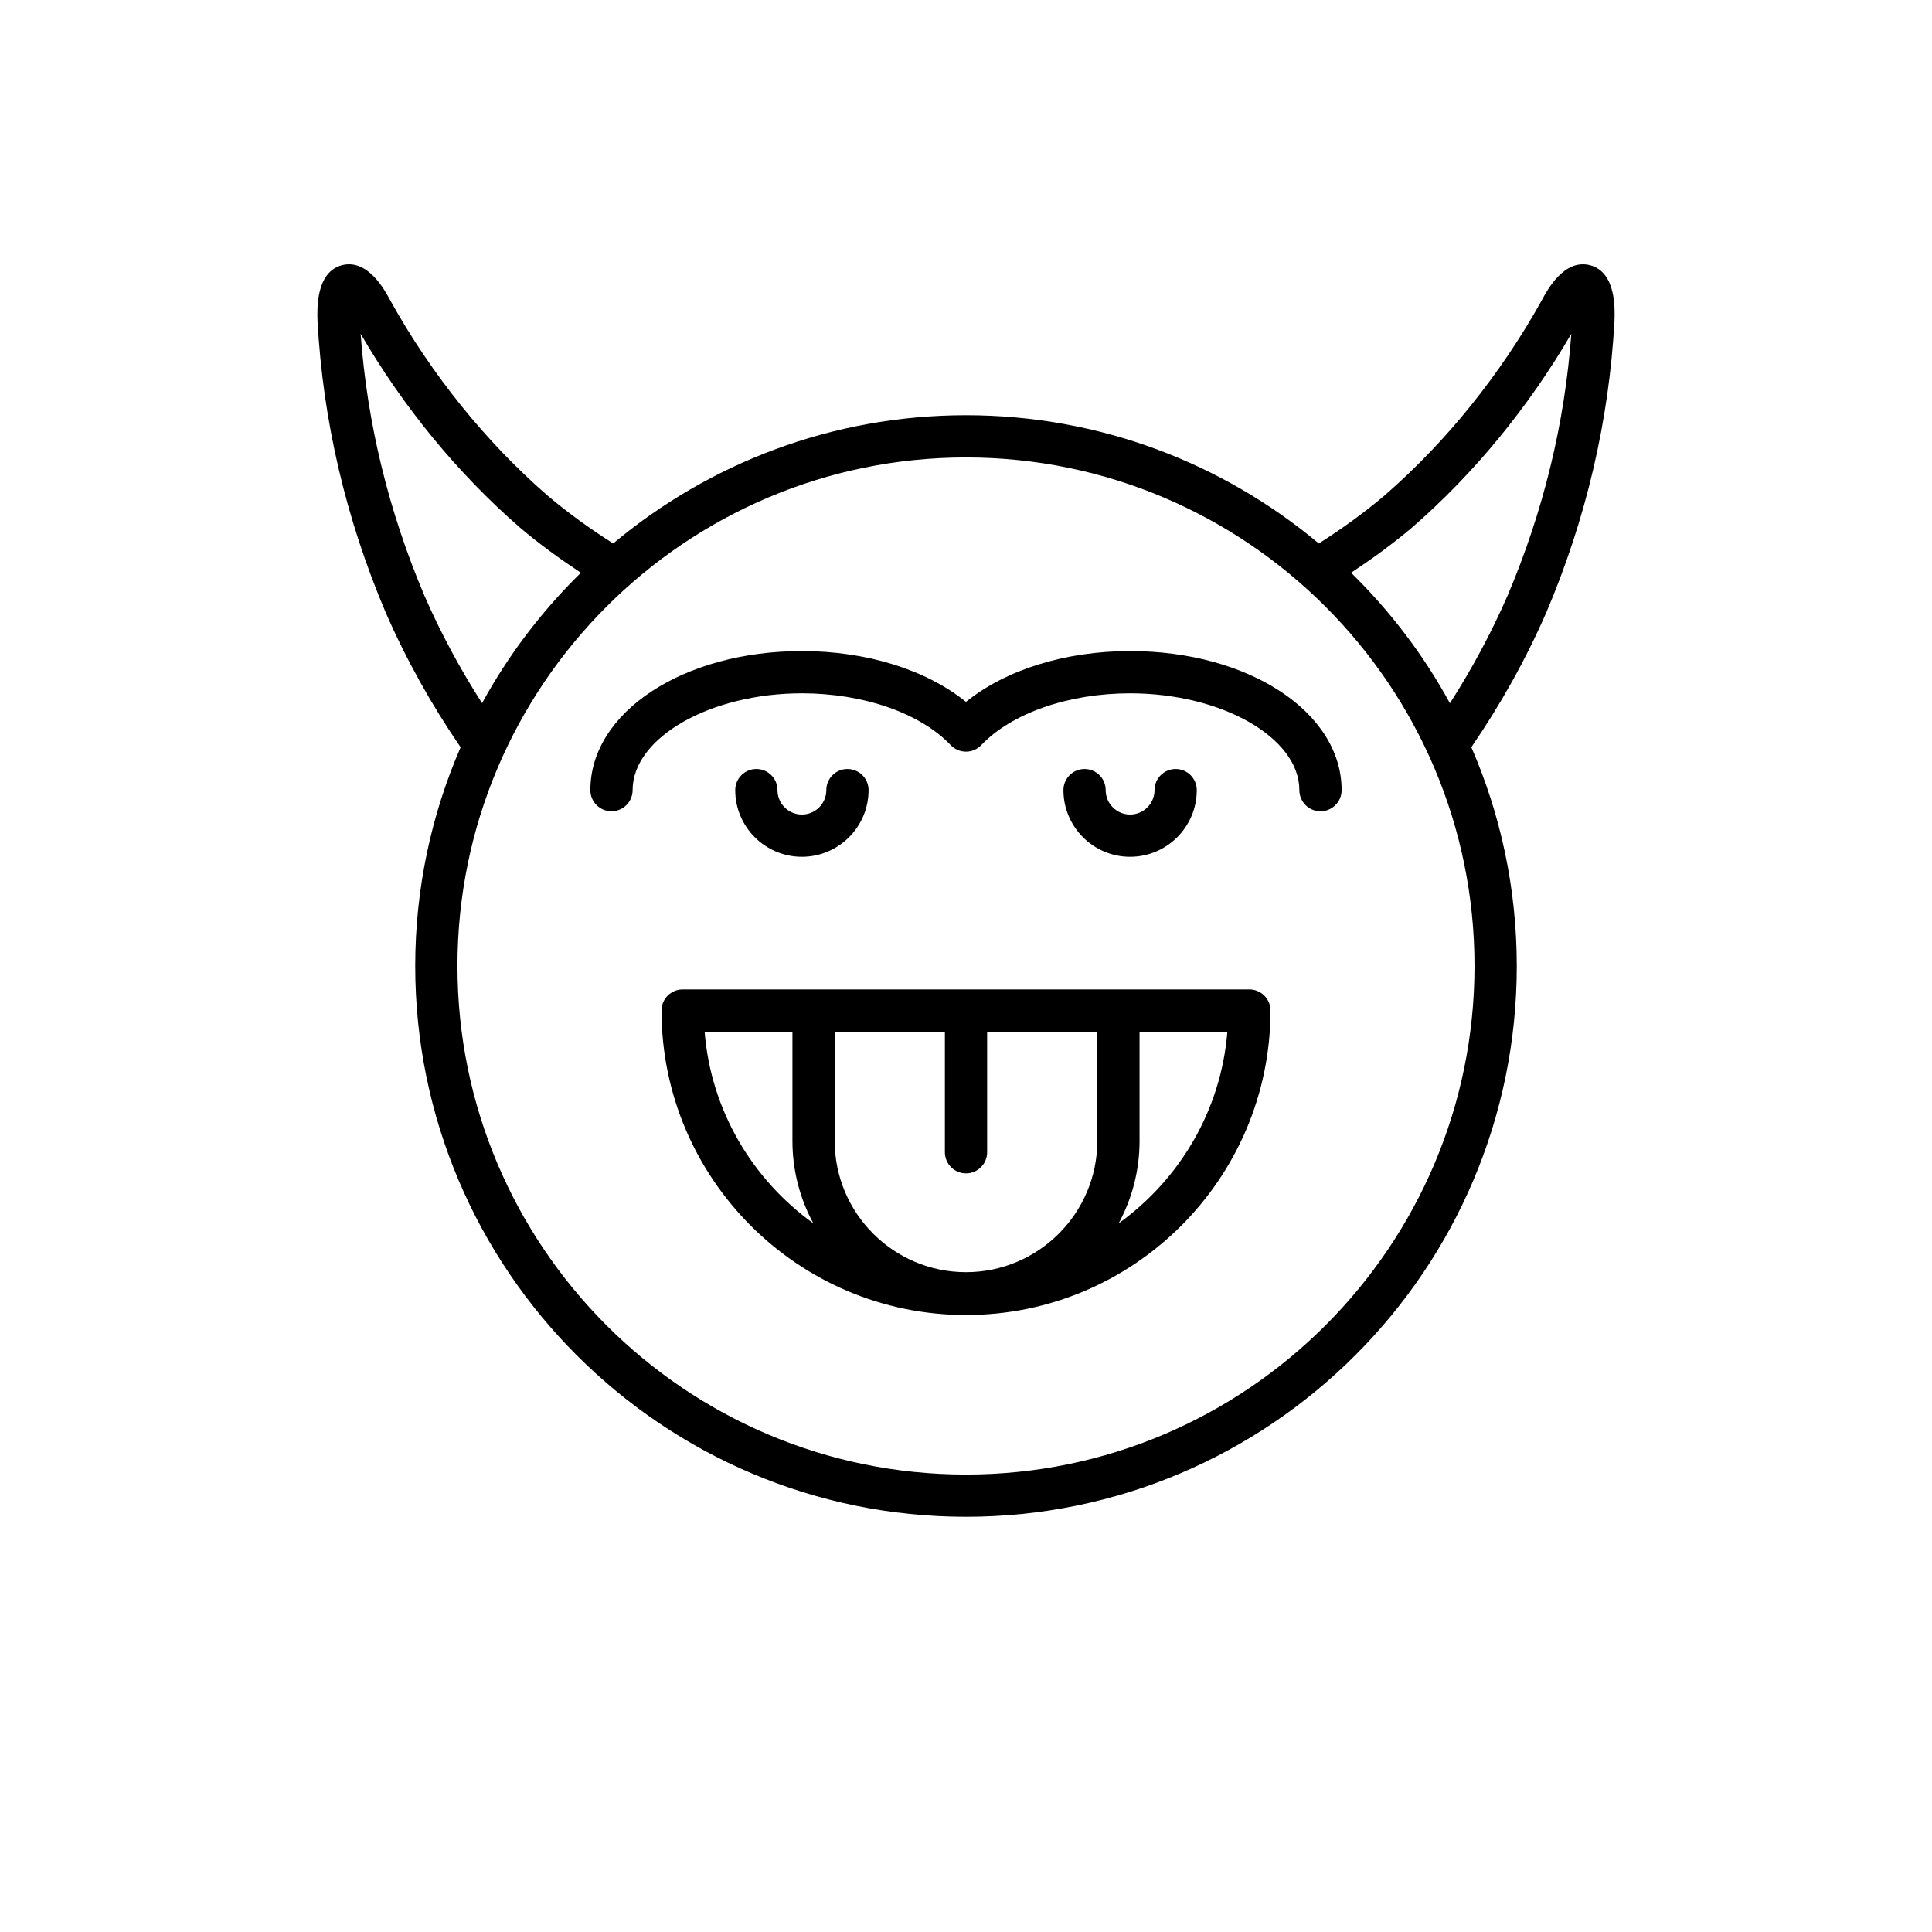
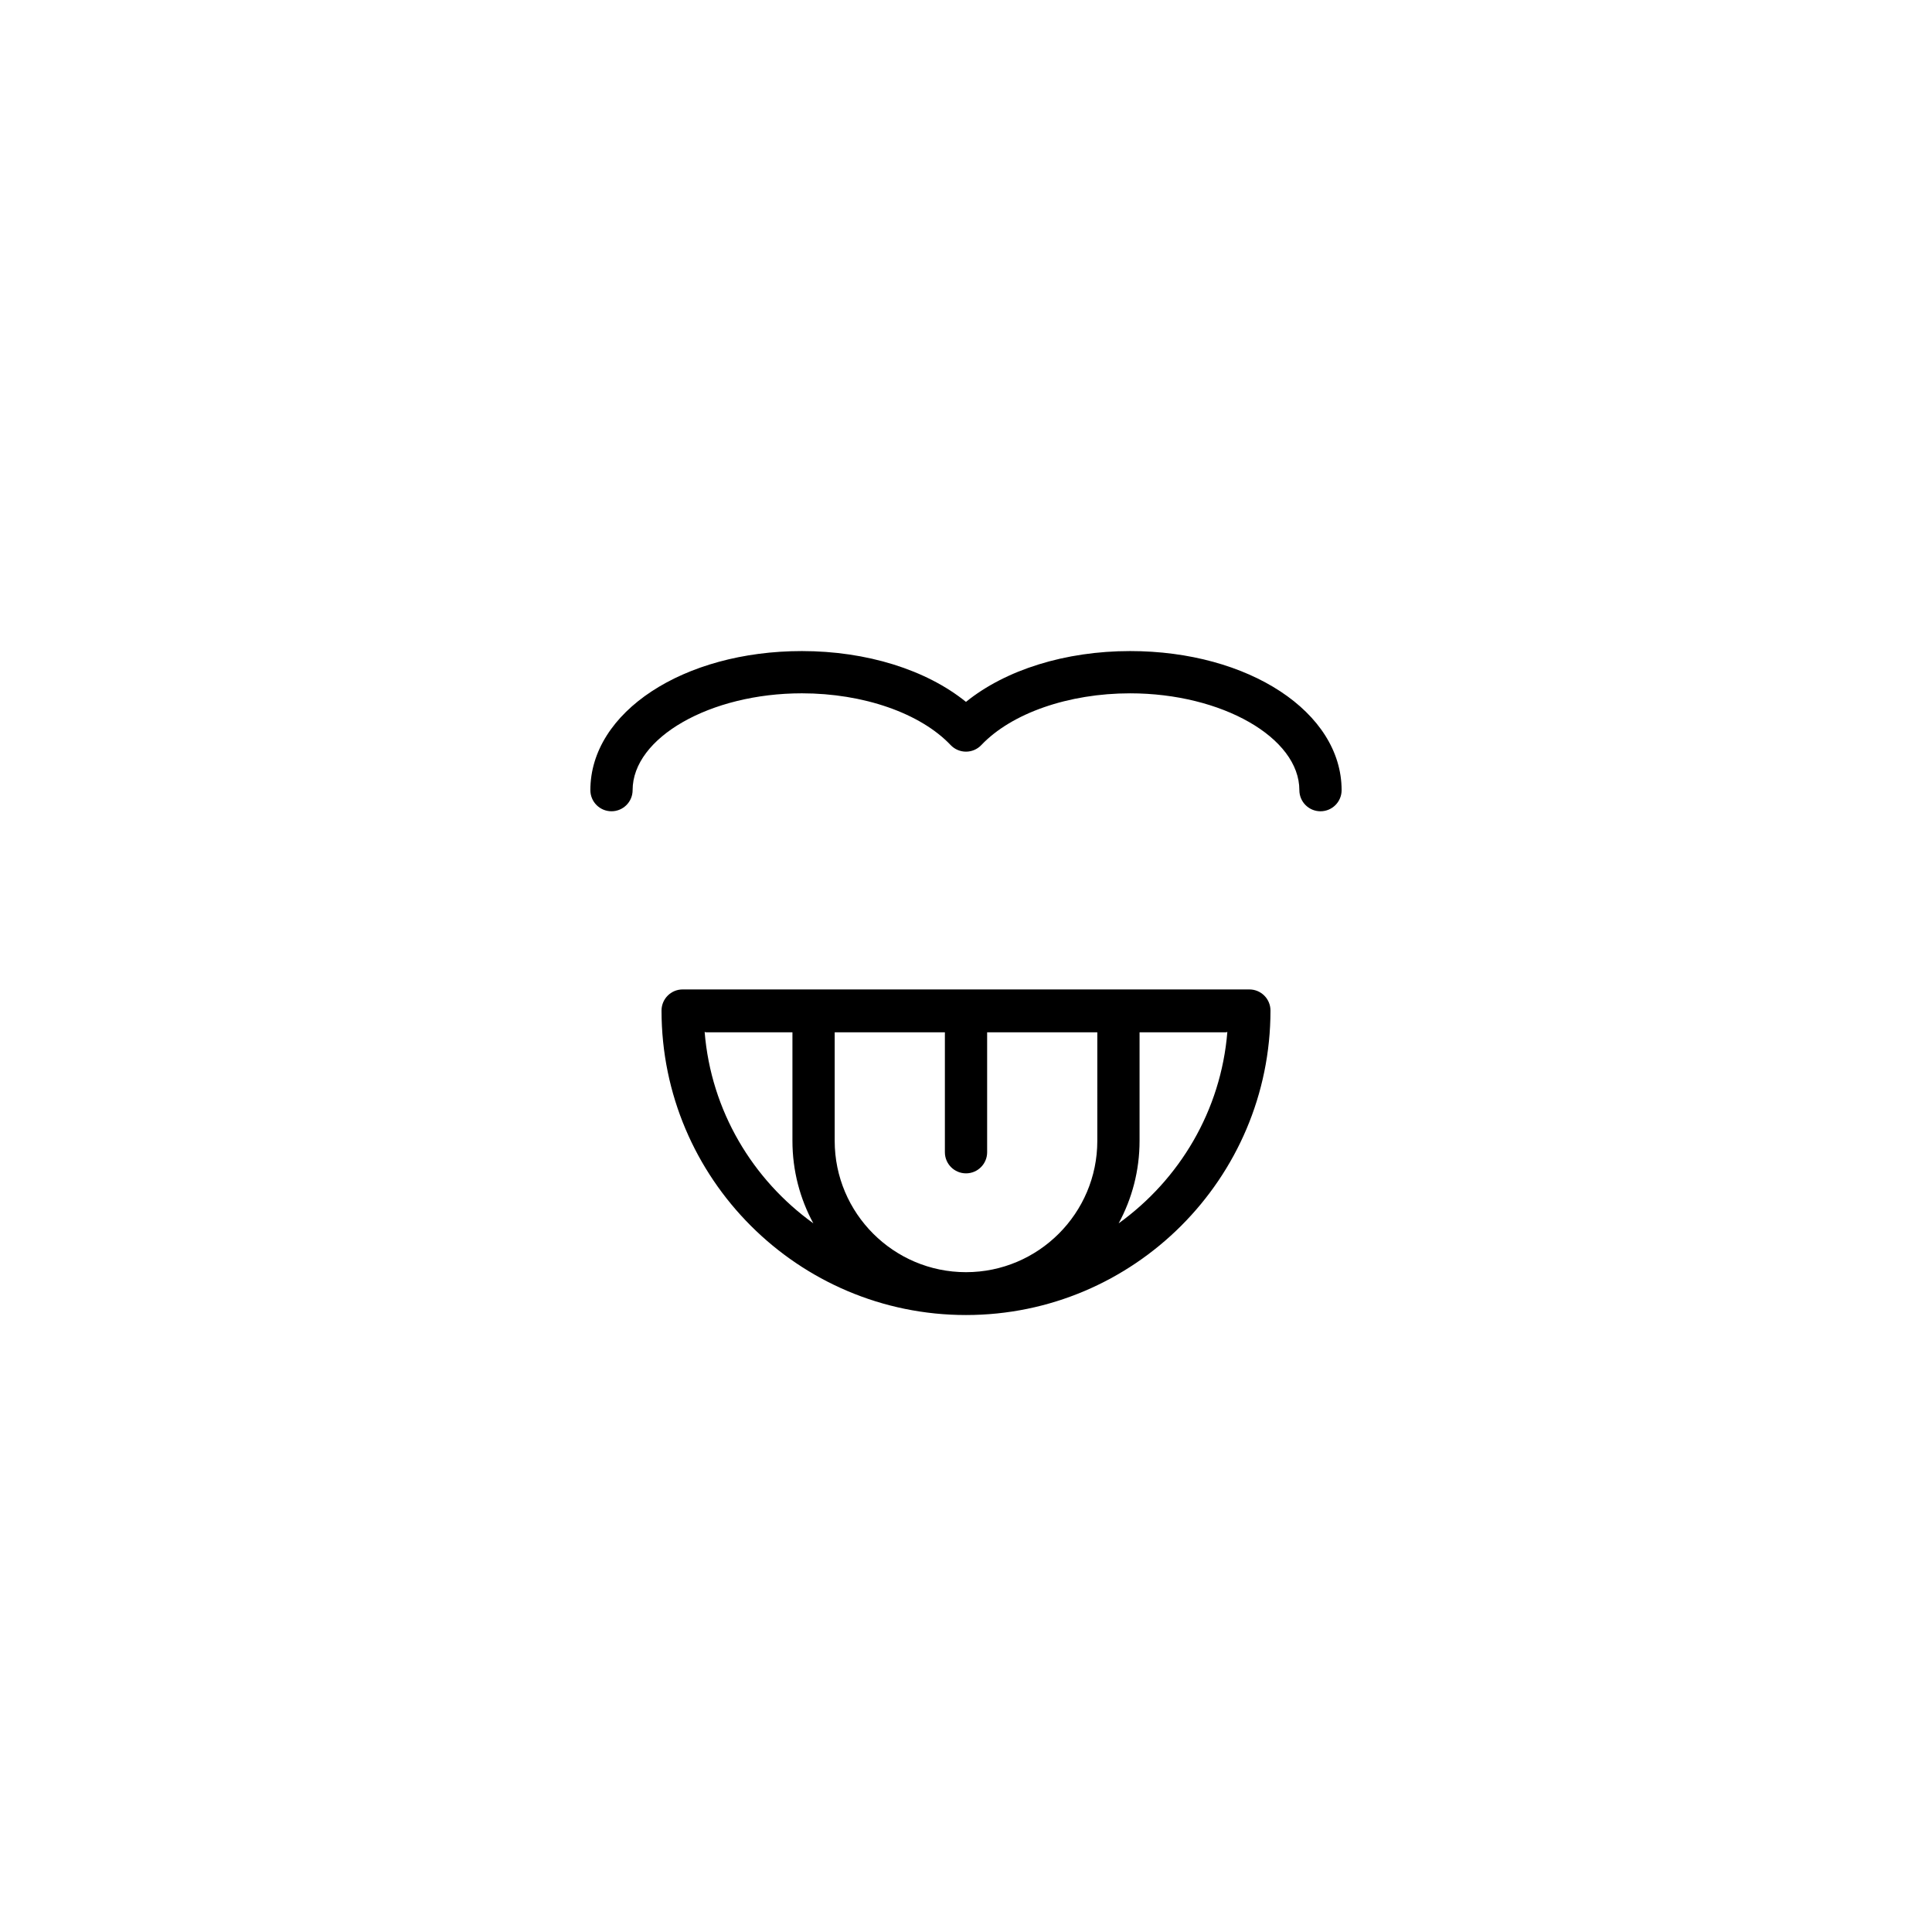
<svg xmlns="http://www.w3.org/2000/svg" fill="#000000" width="800px" height="800px" version="1.1" viewBox="144 144 512 512">
  <g>
    <path d="m475.09 406.21h-150.18c-3.09 0-5.598 2.504-5.598 5.598 0 44.492 36.199 80.688 80.688 80.688 44.492 0 80.691-36.195 80.691-80.688 0.004-3.094-2.504-5.598-5.598-5.598zm-144.35 11.277c0.156 0.012 0.289 0.09 0.449 0.09h22.816v28.762c0 7.906 2.008 15.355 5.539 21.859-16.109-11.59-27.109-29.836-28.805-50.711zm104.06 28.852c0 19.188-15.613 34.801-34.801 34.801s-34.797-15.613-34.797-34.801v-28.762h29.203v31.777c0 3.094 2.508 5.598 5.598 5.598s5.598-2.504 5.598-5.598v-31.777h29.199zm5.656 21.859c3.531-6.508 5.539-13.953 5.539-21.859v-28.762h22.816c0.16 0 0.293-0.078 0.449-0.09-1.699 20.875-12.699 39.121-28.805 50.711z" />
-     <path d="m374.18 353.39c0-3.094-2.508-5.598-5.598-5.598-3.09 0-5.598 2.504-5.598 5.598 0 3.57-2.902 6.473-6.469 6.473-3.57 0-6.473-2.902-6.473-6.473 0-3.094-2.508-5.598-5.598-5.598-3.09 0-5.598 2.504-5.598 5.598 0 9.742 7.926 17.668 17.668 17.668 9.738 0 17.664-7.926 17.664-17.668z" />
    <path d="m443.48 316.54c-17.168 0-32.969 4.957-43.488 13.465-10.52-8.508-26.316-13.465-43.484-13.465-31.434 0-56.055 16.188-56.055 36.855 0 3.094 2.508 5.598 5.598 5.598 3.09 0 5.598-2.504 5.598-5.598 0-13.906 20.543-25.66 44.859-25.66 16.289 0 31.398 5.254 39.422 13.715 1.062 1.117 2.527 1.746 4.066 1.746 1.535 0 3.004-0.629 4.059-1.742 8.031-8.461 23.137-13.715 39.43-13.715 24.316 0 44.859 11.754 44.859 25.66 0 3.094 2.508 5.598 5.598 5.598 3.09 0 5.598-2.504 5.598-5.598 0-20.672-24.625-36.859-56.059-36.859z" />
-     <path d="m461.16 353.39c0-3.094-2.508-5.598-5.598-5.598s-5.598 2.504-5.598 5.598c0 3.57-2.902 6.473-6.473 6.473-3.57 0-6.473-2.902-6.473-6.473 0-3.094-2.508-5.598-5.598-5.598-3.09 0-5.598 2.504-5.598 5.598 0 9.742 7.926 17.668 17.668 17.668 9.738 0 17.668-7.926 17.668-17.668z" />
-     <path d="m565.4 214.29c-6.906-1.793-11.398 6.621-12.824 9.309-10.922 19.641-25.32 37.512-41.586 51.645-5.594 4.746-11.484 8.961-17.492 12.781-25.348-21.195-57.953-33.984-93.5-33.984s-68.152 12.789-93.5 33.984c-5.988-3.805-11.871-8.008-17.441-12.738-16.316-14.176-30.715-32.047-41.586-51.594-1.48-2.777-5.977-11.195-12.875-9.402-6.883 1.844-6.559 11.512-6.449 14.809 1.434 26.395 7.508 52.367 18.074 77.238 5.453 12.488 12.145 24.477 19.848 35.699-7.723 17.781-12.031 37.375-12.031 57.965 0 80.48 65.477 145.96 145.96 145.96 80.48-0.004 145.96-65.48 145.96-145.96 0-20.598-4.312-40.199-12.043-57.984 7.703-11.227 14.41-23.195 19.883-35.73 10.543-24.82 16.617-50.789 18.055-77.305 0.109-3.18 0.434-12.848-6.449-14.691zm-308.9 87.621c-9.516-22.406-15.207-45.789-16.926-69.453 11.293 19.422 25.805 37.09 42.188 51.328 5.199 4.414 10.648 8.34 16.176 12.004-10.34 10.129-19.203 21.762-26.188 34.566-5.812-9.082-10.957-18.609-15.25-28.445zm278.26 98.09c0 74.309-60.457 134.77-134.77 134.77-74.305-0.004-134.76-60.457-134.76-134.77s60.457-134.77 134.77-134.77 134.76 60.457 134.76 134.77zm8.754-98.145c-4.316 9.887-9.445 19.434-15.266 28.512-6.984-12.812-15.852-24.449-26.199-34.586 5.547-3.676 11.004-7.609 16.227-12.043 16.316-14.176 30.809-31.816 42.137-51.281-1.73 23.73-7.414 47.07-16.898 69.398z" />
  </g>
</svg>